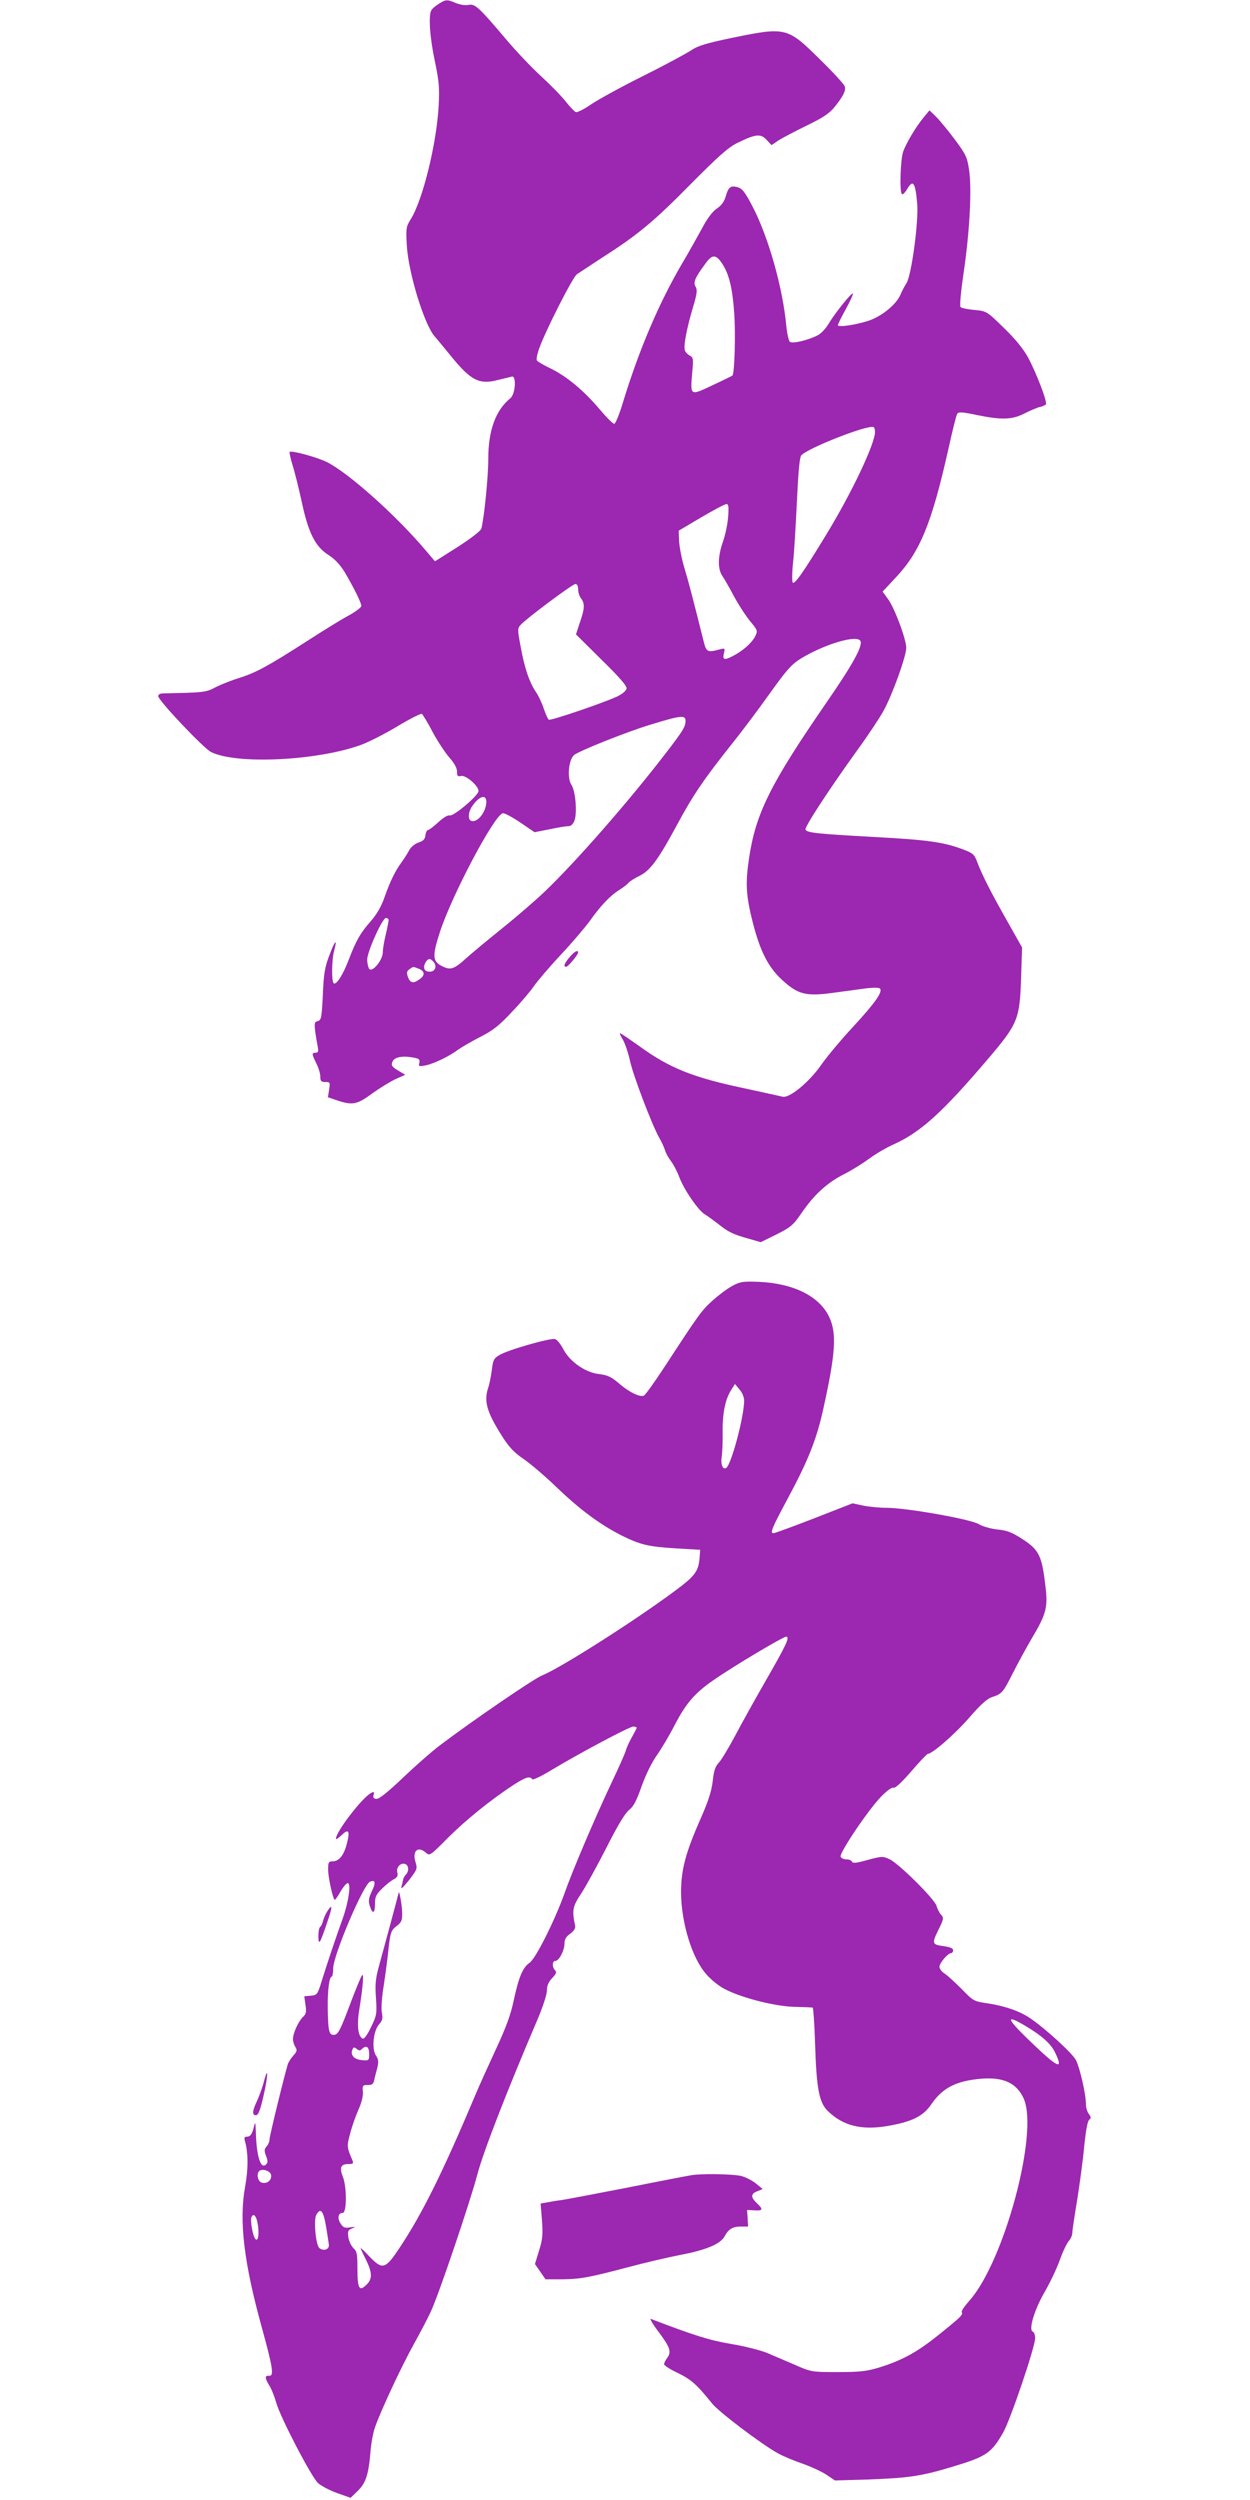
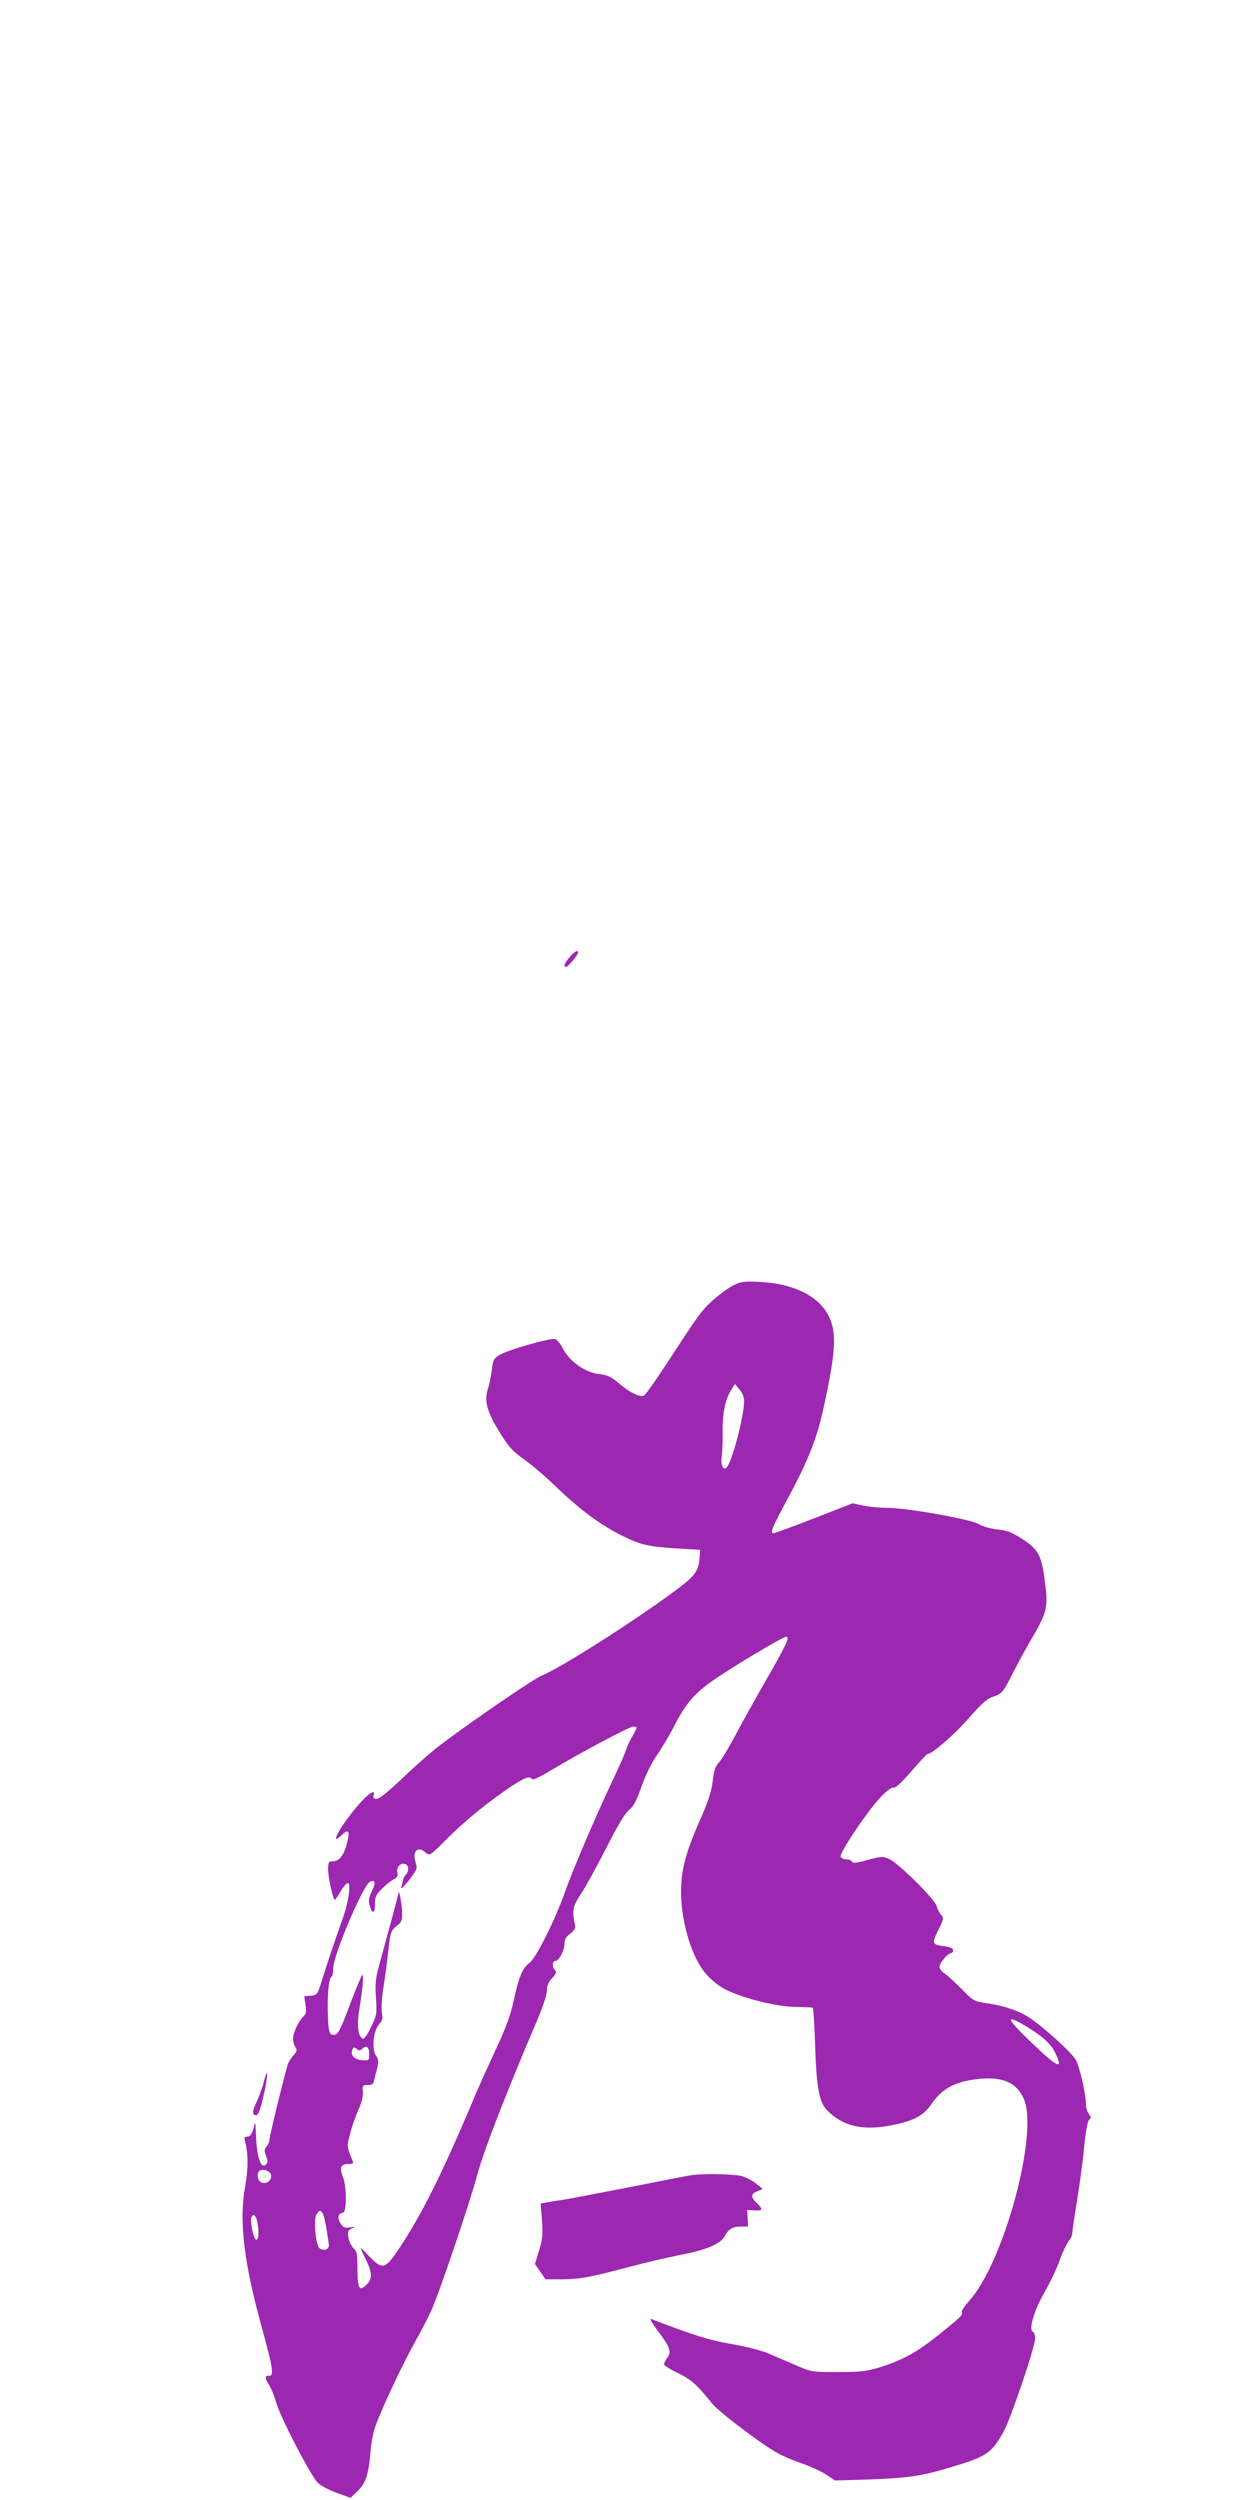
<svg xmlns="http://www.w3.org/2000/svg" version="1.0" width="640pt" height="1280pt" viewBox="0 0 640 1280" preserveAspectRatio="xMidYMid meet">
  <g transform="translate(0,1280) scale(0.1,-0.1)" fill="#9c27b0" stroke="none">
-     <path d="M2246 12780 c-16 -10 -33 -24 -37 -32 -16 -25 -9 -136 17 -259 22 -105 25 -140 20 -229 -10 -194 -82 -487 -144 -584 -23 -38 -24 -45 -19 -135 9 -143 91 -408 144 -465 10 -12 47 -56 81 -98 103 -127 146 -149 243 -123 31 7 62 15 70 17 24 5 18 -90 -8 -111 -75 -61 -113 -164 -113 -310 0 -91 -20 -293 -35 -356 -2 -12 -50 -49 -121 -95 l-117 -74 -50 59 c-152 179 -393 394 -503 449 -50 25 -182 61 -191 52 -2 -2 4 -33 15 -68 11 -34 32 -119 47 -188 34 -159 69 -228 136 -271 32 -20 60 -50 83 -87 45 -76 86 -158 86 -174 0 -8 -28 -29 -62 -48 -35 -18 -132 -78 -217 -133 -198 -127 -260 -161 -346 -188 -39 -12 -92 -33 -120 -47 -50 -27 -60 -28 -267 -32 -17 0 -28 -5 -28 -14 0 -22 230 -265 270 -286 127 -65 541 -46 768 36 41 15 125 58 188 96 63 38 119 66 124 63 4 -3 30 -44 55 -93 26 -48 65 -107 86 -131 25 -28 39 -54 39 -71 0 -23 3 -27 21 -23 23 6 89 -50 89 -77 0 -23 -129 -132 -148 -125 -8 3 -32 -11 -58 -35 -24 -22 -48 -40 -53 -40 -5 0 -11 -12 -13 -27 -2 -20 -11 -29 -36 -37 -19 -7 -39 -23 -48 -41 -8 -16 -26 -43 -38 -60 -31 -41 -58 -96 -87 -178 -16 -47 -39 -87 -71 -124 -54 -61 -75 -99 -113 -198 -28 -74 -62 -128 -76 -120 -12 8 -11 121 2 168 18 67 3 51 -25 -25 -23 -60 -29 -96 -33 -202 -6 -117 -8 -129 -26 -134 -17 -4 -18 -11 -13 -55 4 -27 10 -63 13 -78 4 -22 2 -29 -11 -29 -21 0 -20 -7 4 -55 11 -22 20 -52 20 -67 0 -23 4 -28 26 -28 24 0 25 -2 19 -39 l-6 -39 47 -16 c78 -26 102 -22 179 35 39 28 93 61 120 74 l50 22 -37 22 c-31 19 -36 26 -29 44 9 25 51 33 109 22 28 -5 33 -10 29 -27 -5 -18 -2 -19 31 -13 42 8 123 47 168 81 17 12 68 42 113 65 65 33 97 58 162 128 45 47 95 106 112 131 17 25 78 97 137 160 59 63 126 142 150 175 55 78 106 131 150 158 19 12 40 28 46 35 6 8 30 24 55 36 57 27 98 82 196 264 81 151 140 237 281 414 45 56 131 170 190 253 93 130 115 154 167 186 124 74 287 121 301 86 10 -28 -39 -118 -180 -322 -282 -410 -357 -560 -391 -790 -19 -127 -16 -191 20 -331 37 -144 78 -225 147 -289 82 -76 122 -87 258 -69 58 8 134 18 170 23 38 5 69 5 75 0 16 -16 -21 -70 -136 -195 -61 -65 -135 -154 -165 -197 -63 -90 -164 -172 -198 -162 -12 3 -95 21 -186 41 -272 57 -390 104 -547 218 -51 36 -95 66 -98 66 -4 0 3 -15 14 -33 11 -19 27 -66 36 -106 16 -76 112 -328 150 -396 13 -22 26 -51 30 -65 4 -14 18 -39 31 -56 13 -17 32 -54 42 -81 24 -64 96 -169 130 -190 15 -9 45 -31 67 -48 54 -43 76 -54 154 -76 l66 -19 81 40 c72 36 86 48 127 108 65 95 130 155 218 200 42 21 100 58 130 80 31 23 86 56 125 73 139 63 250 164 484 439 152 179 161 202 168 412 l5 157 -75 133 c-86 152 -127 233 -153 300 -16 44 -22 49 -74 69 -101 38 -182 49 -461 64 -289 16 -336 21 -346 37 -7 11 122 208 266 408 54 74 114 165 134 201 45 82 116 279 116 322 0 45 -62 210 -95 252 l-26 36 71 76 c122 131 181 276 266 655 20 91 40 172 45 179 6 11 25 10 101 -6 126 -26 181 -24 243 8 28 14 62 29 78 33 15 3 29 10 32 14 8 13 -50 163 -91 239 -24 44 -65 95 -124 152 -88 86 -89 86 -150 92 -34 3 -66 9 -72 15 -5 5 1 77 17 183 30 209 41 417 27 517 -10 67 -15 79 -75 160 -36 48 -80 101 -97 117 l-31 30 -29 -35 c-40 -48 -90 -132 -106 -177 -14 -41 -19 -209 -6 -217 5 -3 16 8 26 25 31 53 43 35 52 -75 8 -92 -30 -370 -55 -406 -9 -14 -23 -40 -30 -57 -19 -48 -89 -107 -155 -132 -60 -22 -166 -39 -166 -26 0 5 18 42 41 83 22 40 38 76 36 79 -7 6 -92 -100 -124 -154 -14 -24 -39 -51 -57 -60 -49 -25 -128 -44 -142 -33 -6 6 -14 41 -18 80 -18 197 -92 458 -174 615 -39 74 -52 90 -77 97 -35 9 -46 0 -60 -50 -7 -24 -22 -45 -45 -60 -21 -14 -49 -50 -75 -100 -23 -42 -67 -121 -99 -175 -121 -205 -224 -447 -307 -719 -18 -60 -38 -108 -44 -108 -7 0 -41 34 -76 76 -81 95 -166 166 -249 207 -36 17 -68 36 -71 41 -4 5 1 32 11 60 31 89 172 367 194 382 12 8 70 46 129 85 182 116 265 185 452 375 143 144 192 188 240 212 93 46 120 49 150 16 l25 -27 37 25 c21 13 86 47 145 76 81 39 114 61 141 94 45 56 59 85 52 106 -3 10 -60 73 -128 139 -166 164 -173 166 -450 109 -134 -28 -175 -41 -209 -64 -24 -16 -133 -75 -243 -130 -111 -55 -231 -121 -268 -146 -36 -25 -72 -43 -79 -40 -7 3 -31 28 -53 56 -22 28 -78 85 -124 127 -46 42 -128 128 -181 191 -137 162 -158 182 -191 175 -15 -4 -43 1 -64 9 -46 20 -53 19 -89 -4z m1451 -1329 c35 -52 53 -124 62 -251 8 -107 2 -313 -9 -323 -3 -2 -49 -25 -103 -50 -114 -54 -113 -55 -103 63 7 72 6 80 -12 89 -11 6 -22 17 -25 26 -9 21 9 113 40 218 22 73 24 92 15 108 -14 22 -5 45 48 117 36 51 55 51 87 3z m783 -862 c0 -61 -117 -308 -247 -522 -119 -196 -164 -260 -174 -250 -4 4 -4 48 1 98 6 50 14 191 20 314 7 152 14 228 22 239 31 37 344 160 371 145 4 -2 7 -13 7 -24z m-752 -436 c-3 -38 -15 -95 -27 -128 -26 -74 -27 -138 -3 -173 10 -15 38 -63 61 -107 24 -44 61 -101 83 -127 38 -46 38 -48 24 -77 -18 -34 -64 -75 -116 -101 -43 -22 -52 -18 -43 18 6 23 4 24 -23 17 -61 -17 -68 -13 -81 40 -54 216 -76 301 -98 374 -14 46 -26 108 -28 139 l-2 55 115 68 c63 37 121 68 129 68 11 1 13 -13 9 -66z m-768 -370 c0 -16 7 -37 15 -47 20 -26 19 -51 -6 -123 l-20 -61 131 -130 c93 -91 131 -135 128 -148 -2 -11 -23 -28 -48 -40 -68 -32 -341 -125 -350 -119 -5 3 -16 28 -26 57 -9 28 -27 66 -40 85 -34 50 -59 125 -78 231 -17 90 -17 95 1 114 30 33 265 208 279 208 9 0 14 -11 14 -27z m550 -674 c0 -30 -14 -52 -104 -169 -191 -248 -457 -552 -617 -705 -46 -44 -142 -127 -214 -185 -71 -57 -157 -128 -189 -157 -63 -57 -80 -62 -126 -38 -46 24 -47 53 -6 178 62 187 272 585 319 603 8 3 47 -18 89 -46 l75 -51 76 15 c42 9 85 16 97 16 13 0 24 10 31 28 15 39 6 153 -16 185 -22 34 -14 126 14 151 23 20 267 118 389 155 159 49 182 51 182 20z m-1020 -414 c0 -52 -46 -109 -77 -98 -18 6 -16 44 3 73 36 54 74 66 74 25z m-500 -607 c-1 -7 -7 -40 -15 -73 -8 -33 -15 -74 -15 -90 0 -41 -55 -107 -70 -85 -5 8 -10 29 -10 47 0 40 78 213 96 213 8 0 14 -6 14 -12z m230 -213 c19 -23 8 -50 -20 -50 -16 0 -26 6 -28 18 -4 18 14 47 28 47 4 0 13 -7 20 -15z m-76 -35 c32 -12 33 -34 4 -54 -32 -23 -47 -20 -59 11 -8 22 -7 30 7 40 21 15 17 15 48 3z" />
    <path d="M2916 7899 c-27 -32 -33 -49 -17 -49 10 0 61 62 61 73 0 16 -20 5 -44 -24z" />
    <path d="M3749 6216 c-26 -14 -71 -48 -102 -76 -56 -51 -68 -68 -241 -333 -53 -81 -102 -150 -110 -153 -21 -8 -77 19 -128 64 -39 33 -58 42 -103 47 -71 9 -149 65 -182 129 -13 25 -31 47 -41 50 -22 7 -241 -55 -285 -82 -28 -16 -33 -25 -39 -78 -5 -32 -12 -72 -18 -88 -24 -70 -8 -126 73 -253 34 -54 62 -82 109 -114 35 -24 110 -88 168 -144 120 -115 220 -189 331 -246 99 -49 138 -58 284 -67 l120 -7 -2 -26 c-5 -84 -19 -104 -131 -187 -209 -155 -584 -393 -676 -430 -40 -15 -357 -232 -521 -356 -44 -33 -130 -109 -192 -168 -72 -69 -120 -108 -134 -108 -16 0 -20 5 -16 20 4 16 2 18 -13 10 -46 -24 -180 -199 -180 -234 0 -6 13 3 29 18 36 35 44 23 27 -43 -15 -60 -40 -91 -73 -91 -20 0 -23 -5 -23 -42 0 -40 23 -144 33 -155 3 -2 15 15 28 38 13 23 30 45 38 47 20 7 7 -92 -23 -177 -36 -100 -82 -237 -108 -321 -22 -72 -24 -75 -57 -78 l-33 -3 6 -44 c6 -36 3 -47 -13 -62 -23 -22 -51 -83 -51 -113 0 -11 5 -29 12 -40 10 -16 9 -23 -8 -42 -12 -13 -24 -32 -29 -43 -13 -37 -95 -370 -95 -389 0 -11 -7 -27 -15 -36 -12 -13 -13 -22 -3 -48 10 -25 10 -34 0 -44 -27 -27 -49 41 -52 167 -2 49 -3 54 -9 29 -10 -41 -19 -54 -38 -54 -11 0 -14 -6 -9 -22 17 -59 18 -141 1 -234 -32 -176 -6 -389 85 -719 57 -207 64 -251 38 -249 -23 2 -23 -11 1 -50 11 -17 27 -58 36 -90 22 -76 178 -376 213 -409 15 -14 58 -37 97 -51 l70 -25 37 36 c41 40 55 83 65 200 3 43 14 101 24 128 31 88 138 316 199 425 32 58 71 132 86 165 41 88 201 561 239 705 30 114 153 430 304 783 30 70 51 134 51 155 0 25 8 44 27 64 21 22 24 31 15 40 -16 16 -15 48 1 48 19 0 47 53 47 88 0 22 8 36 29 51 18 13 28 28 26 39 -17 83 -14 100 32 169 24 37 82 143 129 235 57 113 94 174 115 191 23 18 38 47 64 121 21 59 52 122 78 159 24 34 65 103 91 154 58 112 103 164 198 230 105 73 357 223 373 223 21 0 1 -42 -109 -233 -51 -89 -119 -211 -151 -272 -32 -60 -69 -122 -83 -138 -20 -21 -27 -42 -33 -97 -6 -51 -22 -101 -62 -192 -77 -174 -100 -261 -100 -378 1 -156 57 -338 130 -419 22 -26 63 -59 90 -73 81 -44 251 -89 356 -93 51 -1 95 -3 98 -4 3 -1 9 -81 12 -178 7 -232 20 -306 64 -350 78 -77 173 -101 308 -78 126 22 182 50 224 112 57 83 126 119 255 130 114 9 181 -22 217 -101 79 -173 -100 -838 -279 -1037 -24 -27 -41 -52 -38 -57 8 -13 -3 -24 -115 -114 -113 -91 -187 -132 -309 -170 -63 -19 -97 -23 -210 -23 -133 0 -136 0 -220 37 -47 20 -112 48 -145 62 -33 13 -115 34 -182 45 -108 18 -191 44 -410 128 -9 4 9 -27 41 -69 58 -78 65 -100 41 -132 -8 -11 -15 -25 -15 -31 0 -6 32 -27 71 -45 68 -33 98 -60 175 -156 34 -43 255 -210 337 -255 29 -16 87 -40 129 -54 42 -15 96 -40 120 -56 l43 -29 170 5 c214 8 274 17 447 70 158 48 185 67 244 170 38 67 164 439 164 484 0 16 -6 31 -12 33 -23 8 7 110 60 202 28 48 63 122 78 164 15 43 36 86 46 98 10 11 18 29 18 40 0 10 11 87 25 169 13 83 30 206 36 275 8 78 17 129 25 136 11 9 11 14 -1 30 -8 10 -15 33 -15 50 0 52 -31 186 -51 226 -18 35 -157 162 -235 215 -51 35 -128 62 -212 75 -76 11 -78 12 -137 73 -34 34 -73 70 -88 80 -15 9 -27 25 -27 35 0 19 43 70 60 70 5 0 10 7 10 15 0 10 -16 16 -50 21 -59 8 -60 13 -23 88 25 51 26 57 11 73 -9 10 -19 30 -23 45 -9 34 -193 217 -241 239 -34 16 -40 15 -112 -4 -56 -16 -77 -18 -80 -9 -2 7 -15 12 -28 12 -14 0 -27 6 -30 14 -7 19 143 242 208 308 28 29 54 48 63 45 8 -4 42 27 91 84 42 49 80 89 84 89 23 0 140 102 212 185 59 68 92 98 118 106 50 17 55 22 105 121 25 49 67 127 94 173 80 135 88 164 72 287 -17 143 -33 174 -115 227 -54 35 -78 45 -129 50 -36 4 -77 16 -97 28 -42 25 -370 83 -469 83 -36 0 -90 5 -120 11 l-56 12 -197 -77 c-108 -42 -202 -76 -207 -76 -20 0 -11 22 73 179 104 193 147 302 181 456 63 285 70 387 31 471 -50 107 -182 173 -361 181 -81 3 -95 1 -136 -21z m61 -587 c0 -82 -66 -329 -92 -345 -17 -11 -29 19 -23 56 3 19 6 78 5 130 -1 98 14 169 46 217 l17 27 23 -28 c14 -15 24 -40 24 -57z m-550 -1675 c0 -3 -11 -24 -24 -47 -13 -23 -27 -53 -31 -67 -3 -14 -37 -90 -75 -170 -84 -178 -200 -450 -239 -562 -51 -142 -147 -334 -179 -357 -36 -25 -56 -72 -83 -199 -15 -70 -40 -137 -89 -242 -37 -80 -87 -190 -110 -245 -162 -385 -269 -601 -383 -772 -74 -112 -88 -116 -154 -48 -23 25 -44 45 -46 45 -2 0 9 -25 25 -56 35 -71 36 -103 2 -134 -35 -34 -44 -16 -44 88 0 71 -3 86 -19 100 -11 10 -23 34 -27 54 -5 33 -3 39 17 48 22 9 21 10 -8 6 -27 -5 -36 -1 -49 19 -18 28 -13 55 11 55 21 0 21 136 0 186 -18 45 -10 64 27 64 25 0 29 3 23 18 -30 70 -30 72 -12 139 9 36 29 92 43 123 16 36 24 70 22 91 -3 31 -1 34 25 34 22 -1 29 5 33 25 3 14 10 42 16 63 7 31 6 44 -8 64 -22 35 -12 128 18 160 16 18 19 29 13 59 -4 21 0 78 9 133 8 53 20 139 25 191 10 87 13 96 41 118 26 20 30 29 29 70 -1 41 -15 118 -18 101 -1 -8 -76 -286 -103 -384 -15 -55 -18 -88 -13 -155 5 -80 4 -89 -25 -148 -17 -37 -35 -62 -42 -60 -25 9 -32 68 -18 152 18 113 24 183 14 173 -5 -5 -34 -75 -64 -155 -46 -123 -59 -148 -77 -150 -28 -4 -33 14 -35 138 -1 92 8 160 21 160 3 0 7 19 7 43 2 70 155 430 189 443 27 11 30 -5 9 -49 -16 -34 -19 -49 -11 -74 14 -46 27 -41 27 10 0 37 6 48 38 79 20 20 47 41 60 47 16 9 21 18 16 35 -6 26 18 51 41 42 18 -6 20 -37 3 -54 -6 -6 -13 -18 -14 -26 -1 -7 -5 -24 -9 -37 -4 -15 10 -1 38 33 42 55 45 60 35 92 -19 60 12 87 54 49 18 -16 23 -12 111 77 89 89 219 195 339 273 59 38 82 45 93 27 3 -5 47 16 98 47 139 84 400 223 419 223 10 0 18 -3 18 -6z m1994 -1529 c81 -48 128 -91 148 -134 45 -93 16 -81 -127 57 -124 119 -131 143 -21 77z m-3402 -117 c23 23 38 13 38 -24 0 -34 -1 -35 -36 -32 -40 3 -61 25 -50 53 5 14 9 15 22 5 11 -10 18 -10 26 -2z m-464 -644 c4 -27 -21 -47 -48 -39 -20 6 -28 44 -13 59 15 15 58 1 61 -20z m281 -261 c7 -43 14 -87 15 -98 1 -23 -28 -32 -49 -15 -18 15 -30 142 -16 169 22 40 36 23 50 -56z m-348 1 c7 -53 -2 -87 -16 -64 -12 19 -24 91 -18 107 11 27 28 5 34 -43z" />
-     <path d="M1677 3016 c-9 -13 -19 -36 -23 -50 -3 -14 -10 -29 -15 -32 -5 -3 -9 -24 -9 -47 1 -51 8 -40 44 67 29 82 29 103 3 62z" />
    <path d="M1351 2142 c-6 -26 -23 -72 -36 -101 -24 -51 -25 -71 -4 -71 13 0 25 36 45 130 18 89 15 118 -5 42z" />
    <path d="M3540 1663 c-14 -2 -160 -30 -325 -63 -165 -32 -320 -62 -345 -65 -25 -3 -58 -9 -73 -12 l-29 -5 7 -87 c5 -72 3 -97 -15 -154 l-21 -69 27 -39 27 -39 86 0 c93 1 136 9 341 63 74 20 193 48 264 62 132 25 205 56 226 95 19 36 41 50 81 50 l39 0 -2 43 -3 42 38 -2 c43 -3 46 5 12 37 -32 30 -32 48 3 61 l27 11 -34 28 c-18 15 -53 33 -76 39 -42 10 -201 13 -255 4z" />
  </g>
</svg>